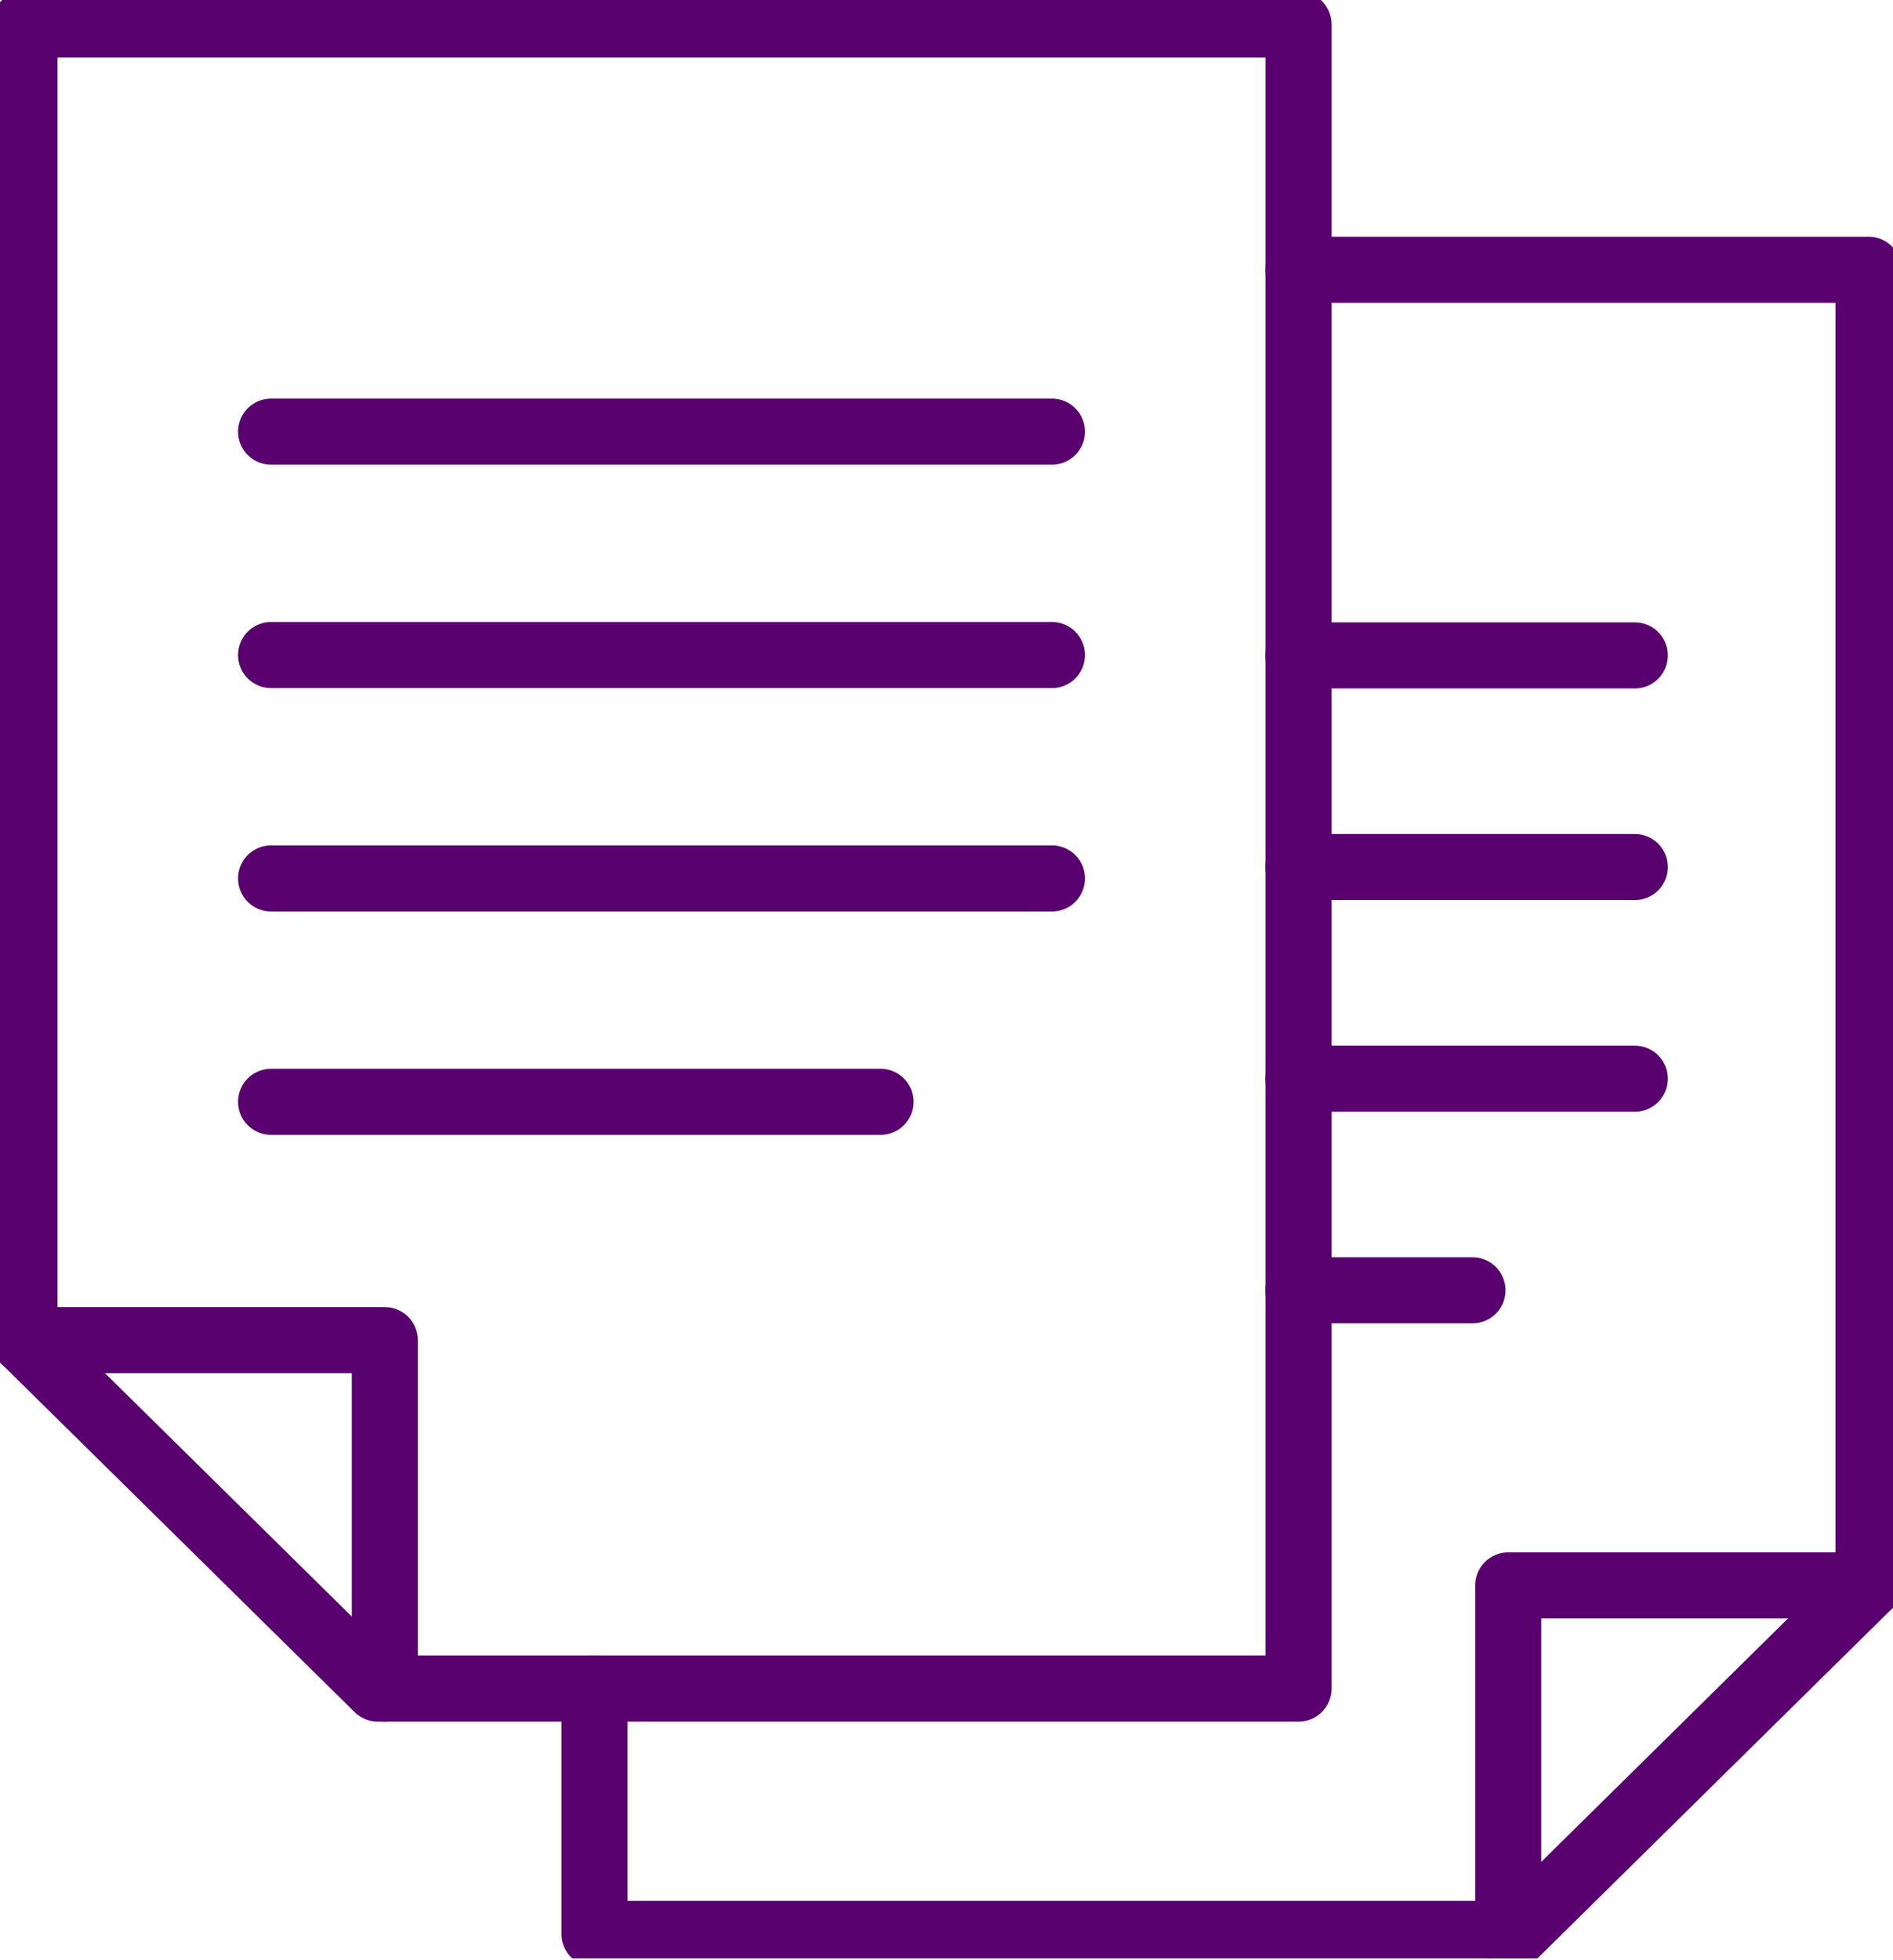
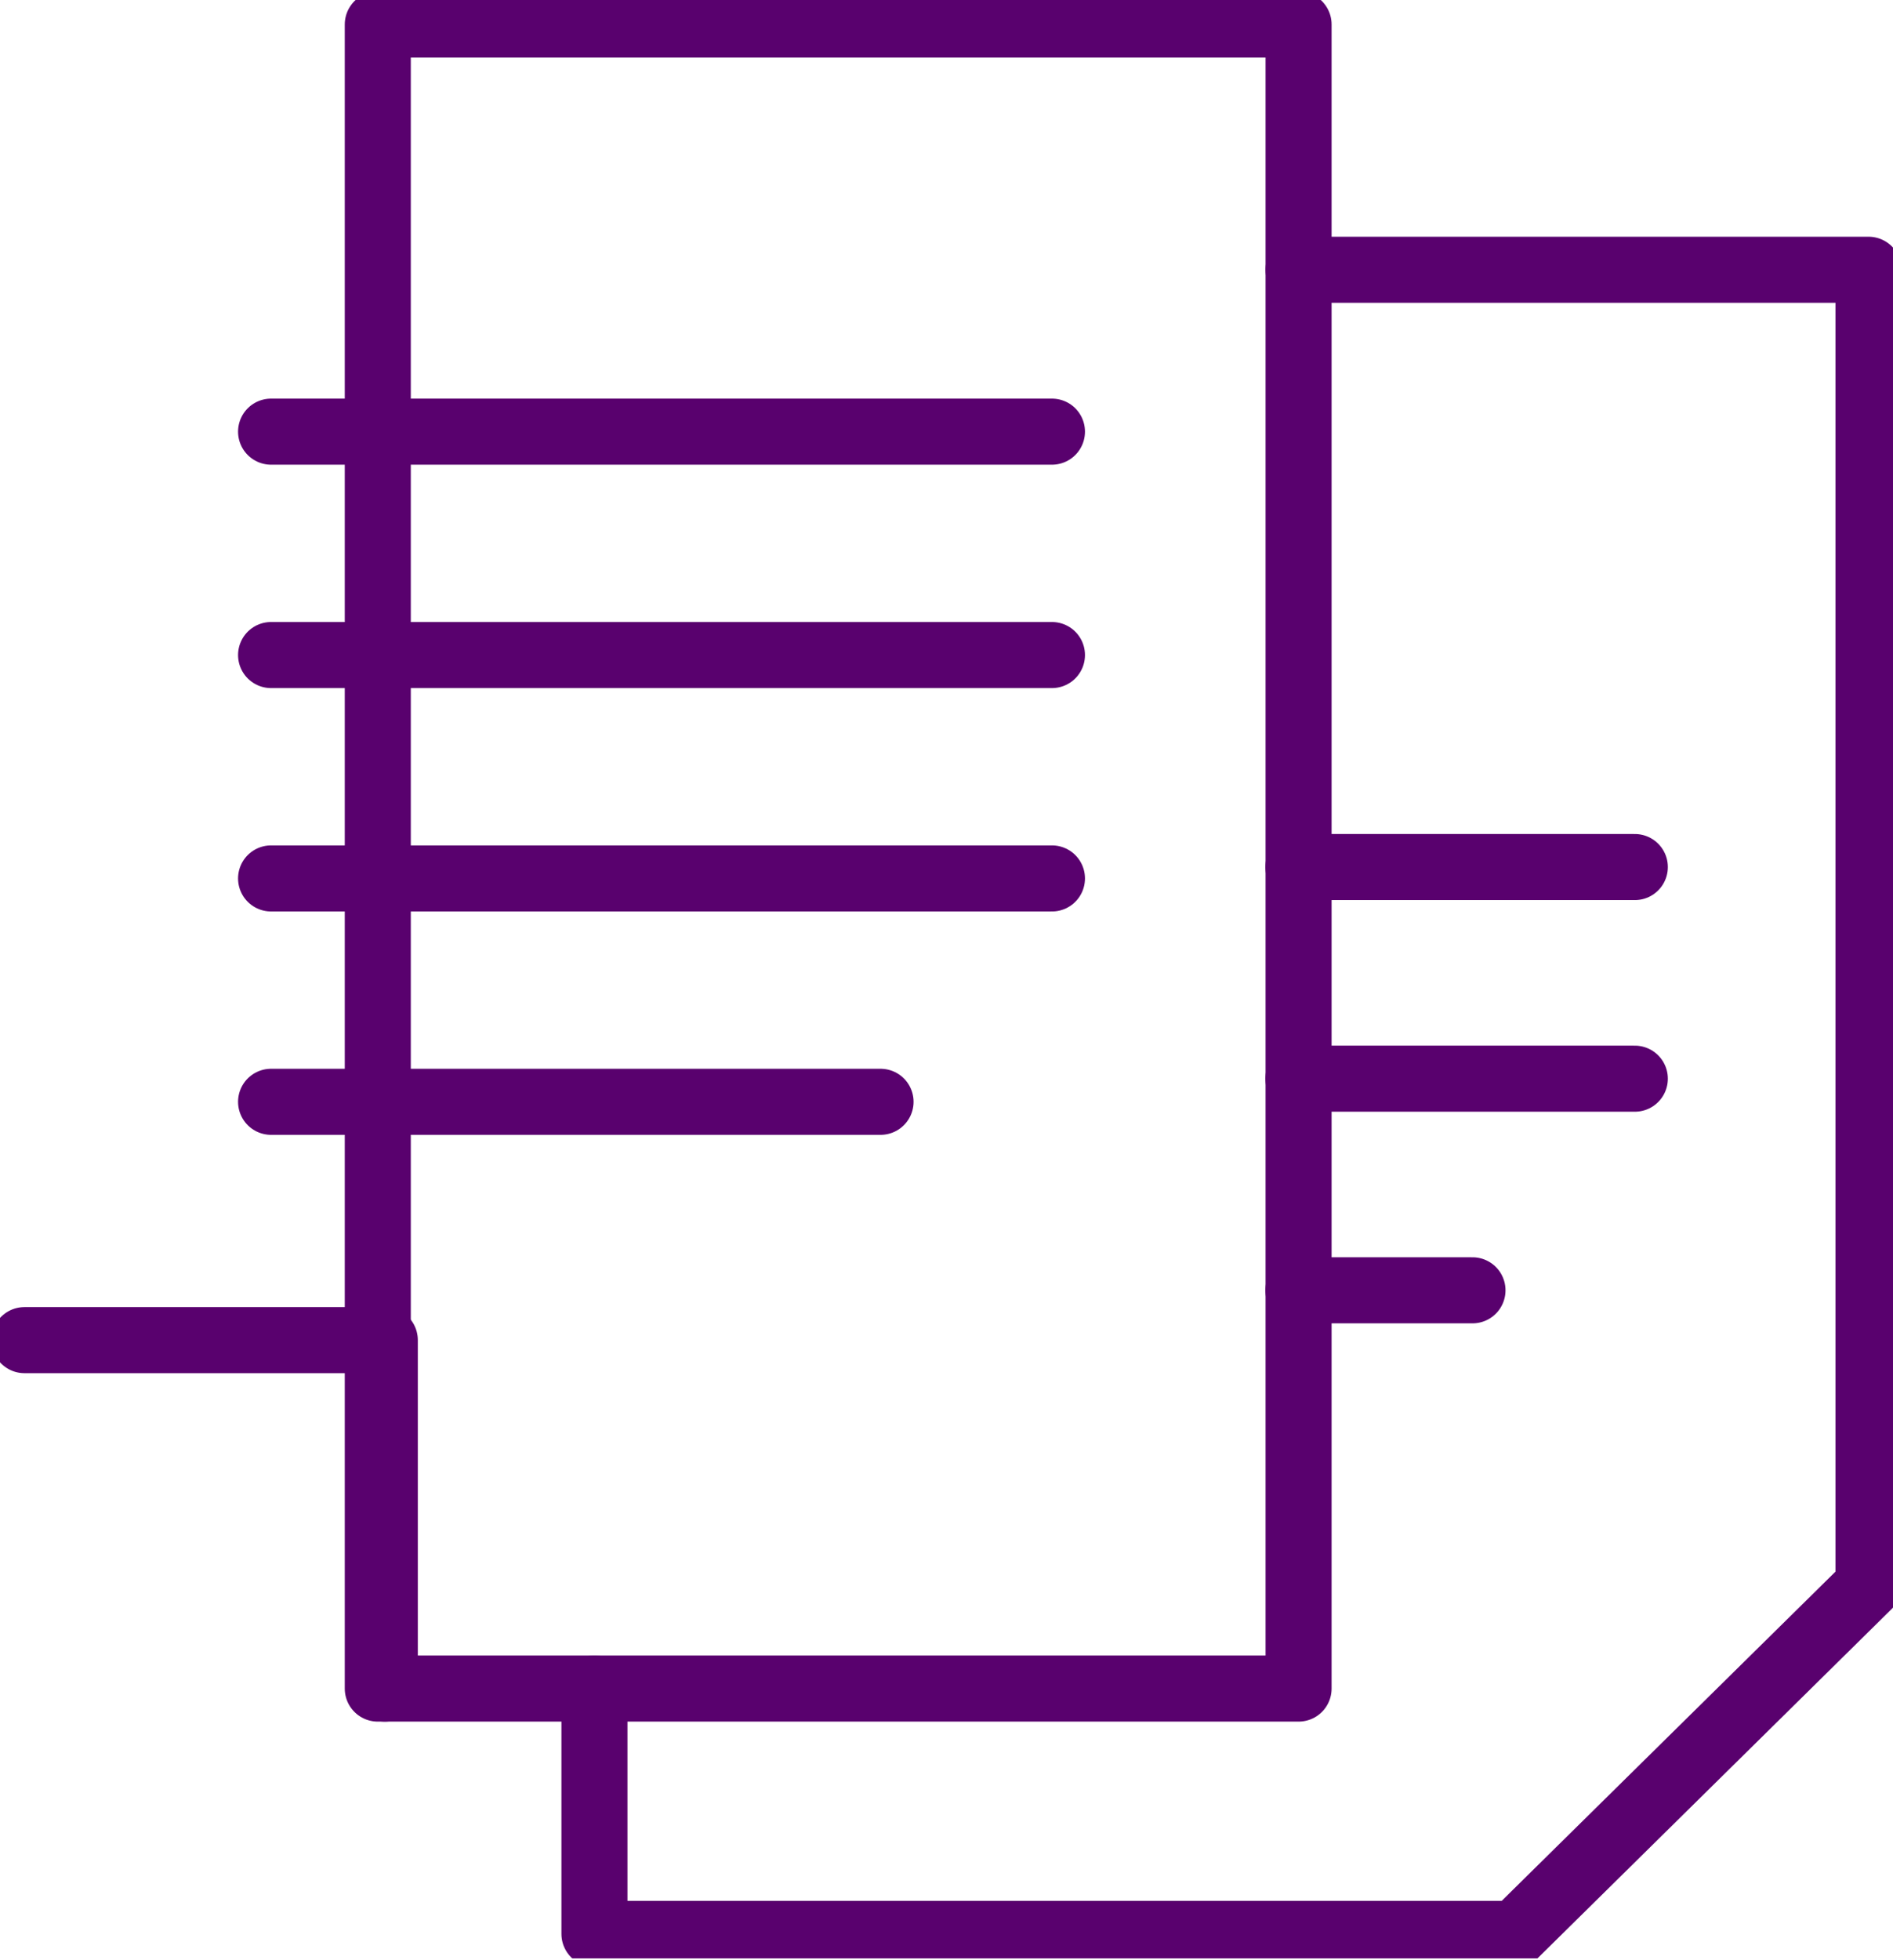
<svg xmlns="http://www.w3.org/2000/svg" width="86" height="89" viewBox="0 0 86 89" fill="none">
  <g id="_Ã__1" clip-path="url(#clip0_394_2758)">
    <g id="Group">
      <g id="Group_2">
        <path id="Vector" d="M12.315 19.599H47.791" stroke="#59016E" stroke-width="3" stroke-linecap="round" stroke-linejoin="round" />
        <path id="Vector_2" d="M12.315 29.742H47.791" stroke="#59016E" stroke-width="3" stroke-linecap="round" stroke-linejoin="round" />
        <path id="Vector_3" d="M12.315 39.885H47.791" stroke="#59016E" stroke-width="3" stroke-linecap="round" stroke-linejoin="round" />
        <path id="Vector_4" d="M12.315 50.027H40.004" stroke="#59016E" stroke-width="3" stroke-linecap="round" stroke-linejoin="round" />
      </g>
      <g id="Group_3">
-         <path id="Vector_5" d="M58.989 29.759H74.271" stroke="#59016E" stroke-width="3" stroke-linecap="round" stroke-linejoin="round" />
        <path id="Vector_6" d="M58.989 39.368H74.271" stroke="#59016E" stroke-width="3" stroke-linecap="round" stroke-linejoin="round" />
        <path id="Vector_7" d="M58.989 48.977H74.271" stroke="#59016E" stroke-width="3" stroke-linecap="round" stroke-linejoin="round" />
        <path id="Vector_8" d="M58.989 58.586H66.896" stroke="#59016E" stroke-width="3" stroke-linecap="round" stroke-linejoin="round" />
      </g>
    </g>
    <g id="Group_4">
-       <path id="Vector_9" d="M58.995 76.669H17.163L1.111 60.848V1.111H58.995V76.669Z" stroke="#59016E" stroke-width="3" stroke-linecap="round" stroke-linejoin="round" />
+       <path id="Vector_9" d="M58.995 76.669H17.163V1.111H58.995V76.669Z" stroke="#59016E" stroke-width="3" stroke-linecap="round" stroke-linejoin="round" />
      <path id="Vector_10" d="M1.111 60.848H17.482V76.669" stroke="#59016E" stroke-width="3" stroke-linecap="round" stroke-linejoin="round" />
    </g>
    <g id="Group_5">
      <path id="Vector_11" d="M27.006 76.668V87.808H68.838L84.889 71.985V12.248H58.995" stroke="#59016E" stroke-width="3" stroke-linecap="round" stroke-linejoin="round" />
-       <path id="Vector_12" d="M84.89 71.985H68.519V87.808" stroke="#59016E" stroke-width="3" stroke-linecap="round" stroke-linejoin="round" />
    </g>
  </g>
  <defs>
    <clipPath id="clip0_394_2758">
      <rect width="86" height="88.92" fill="white" />
    </clipPath>
  </defs>
</svg>